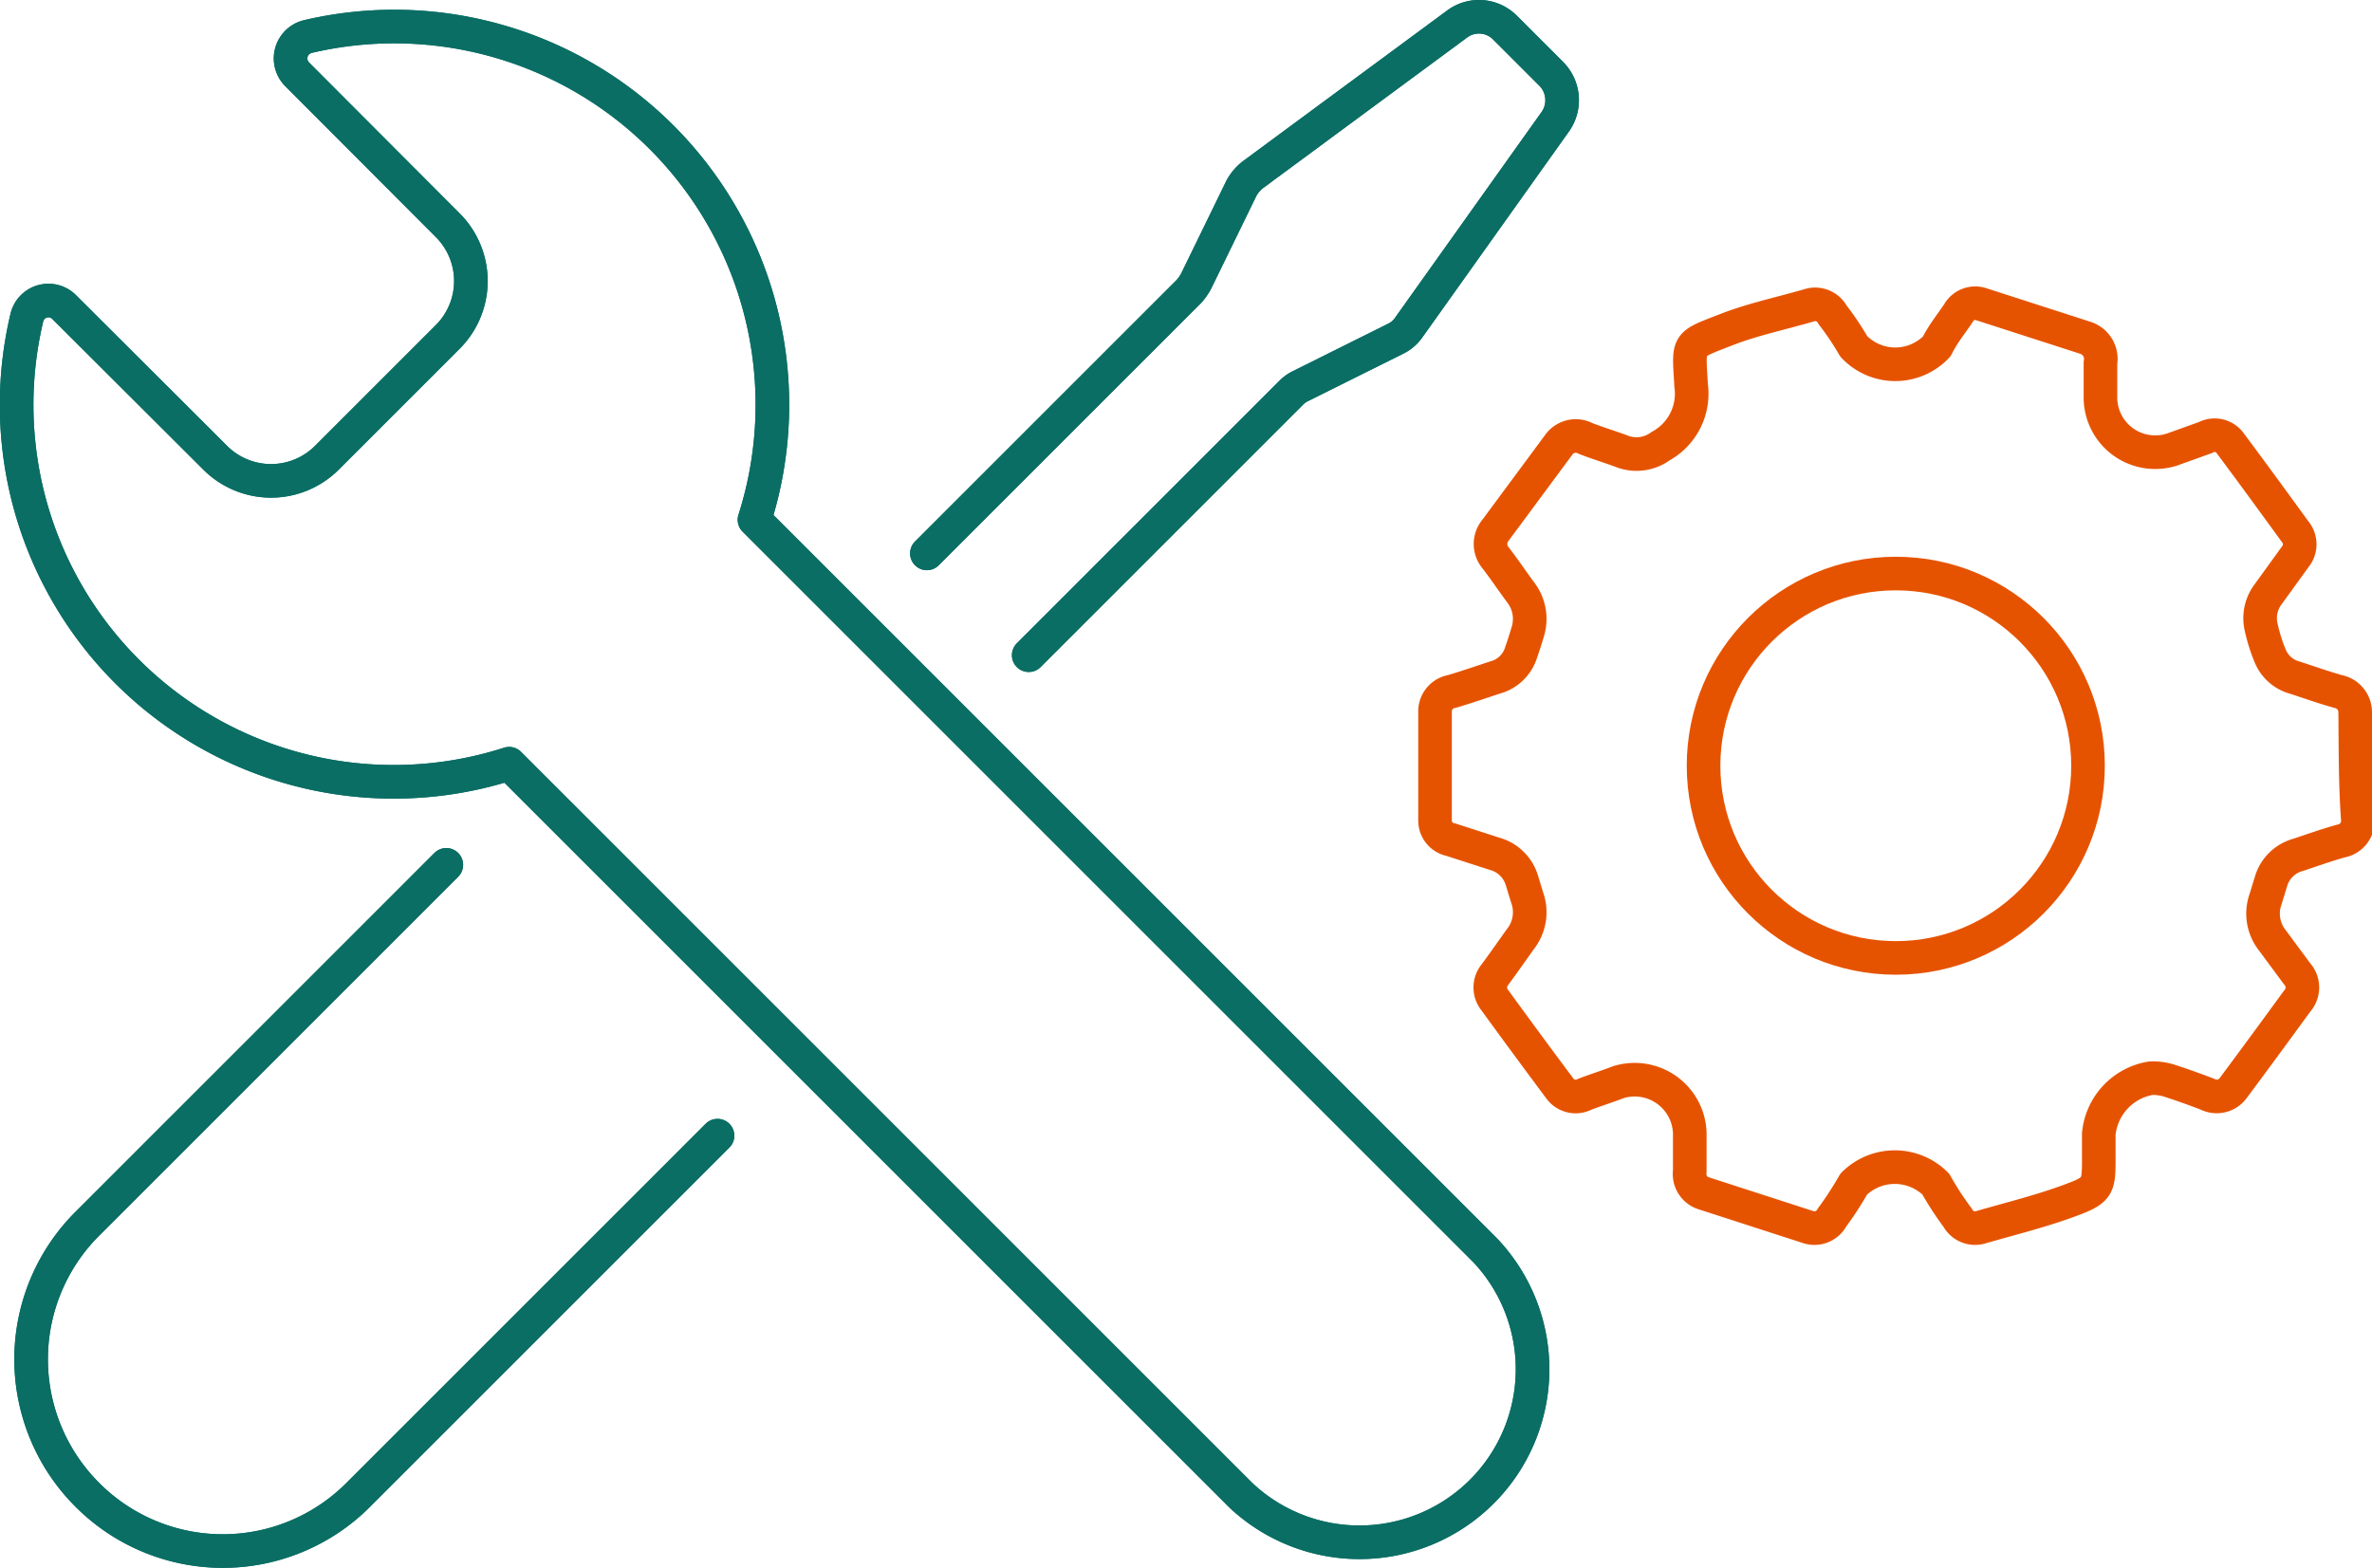
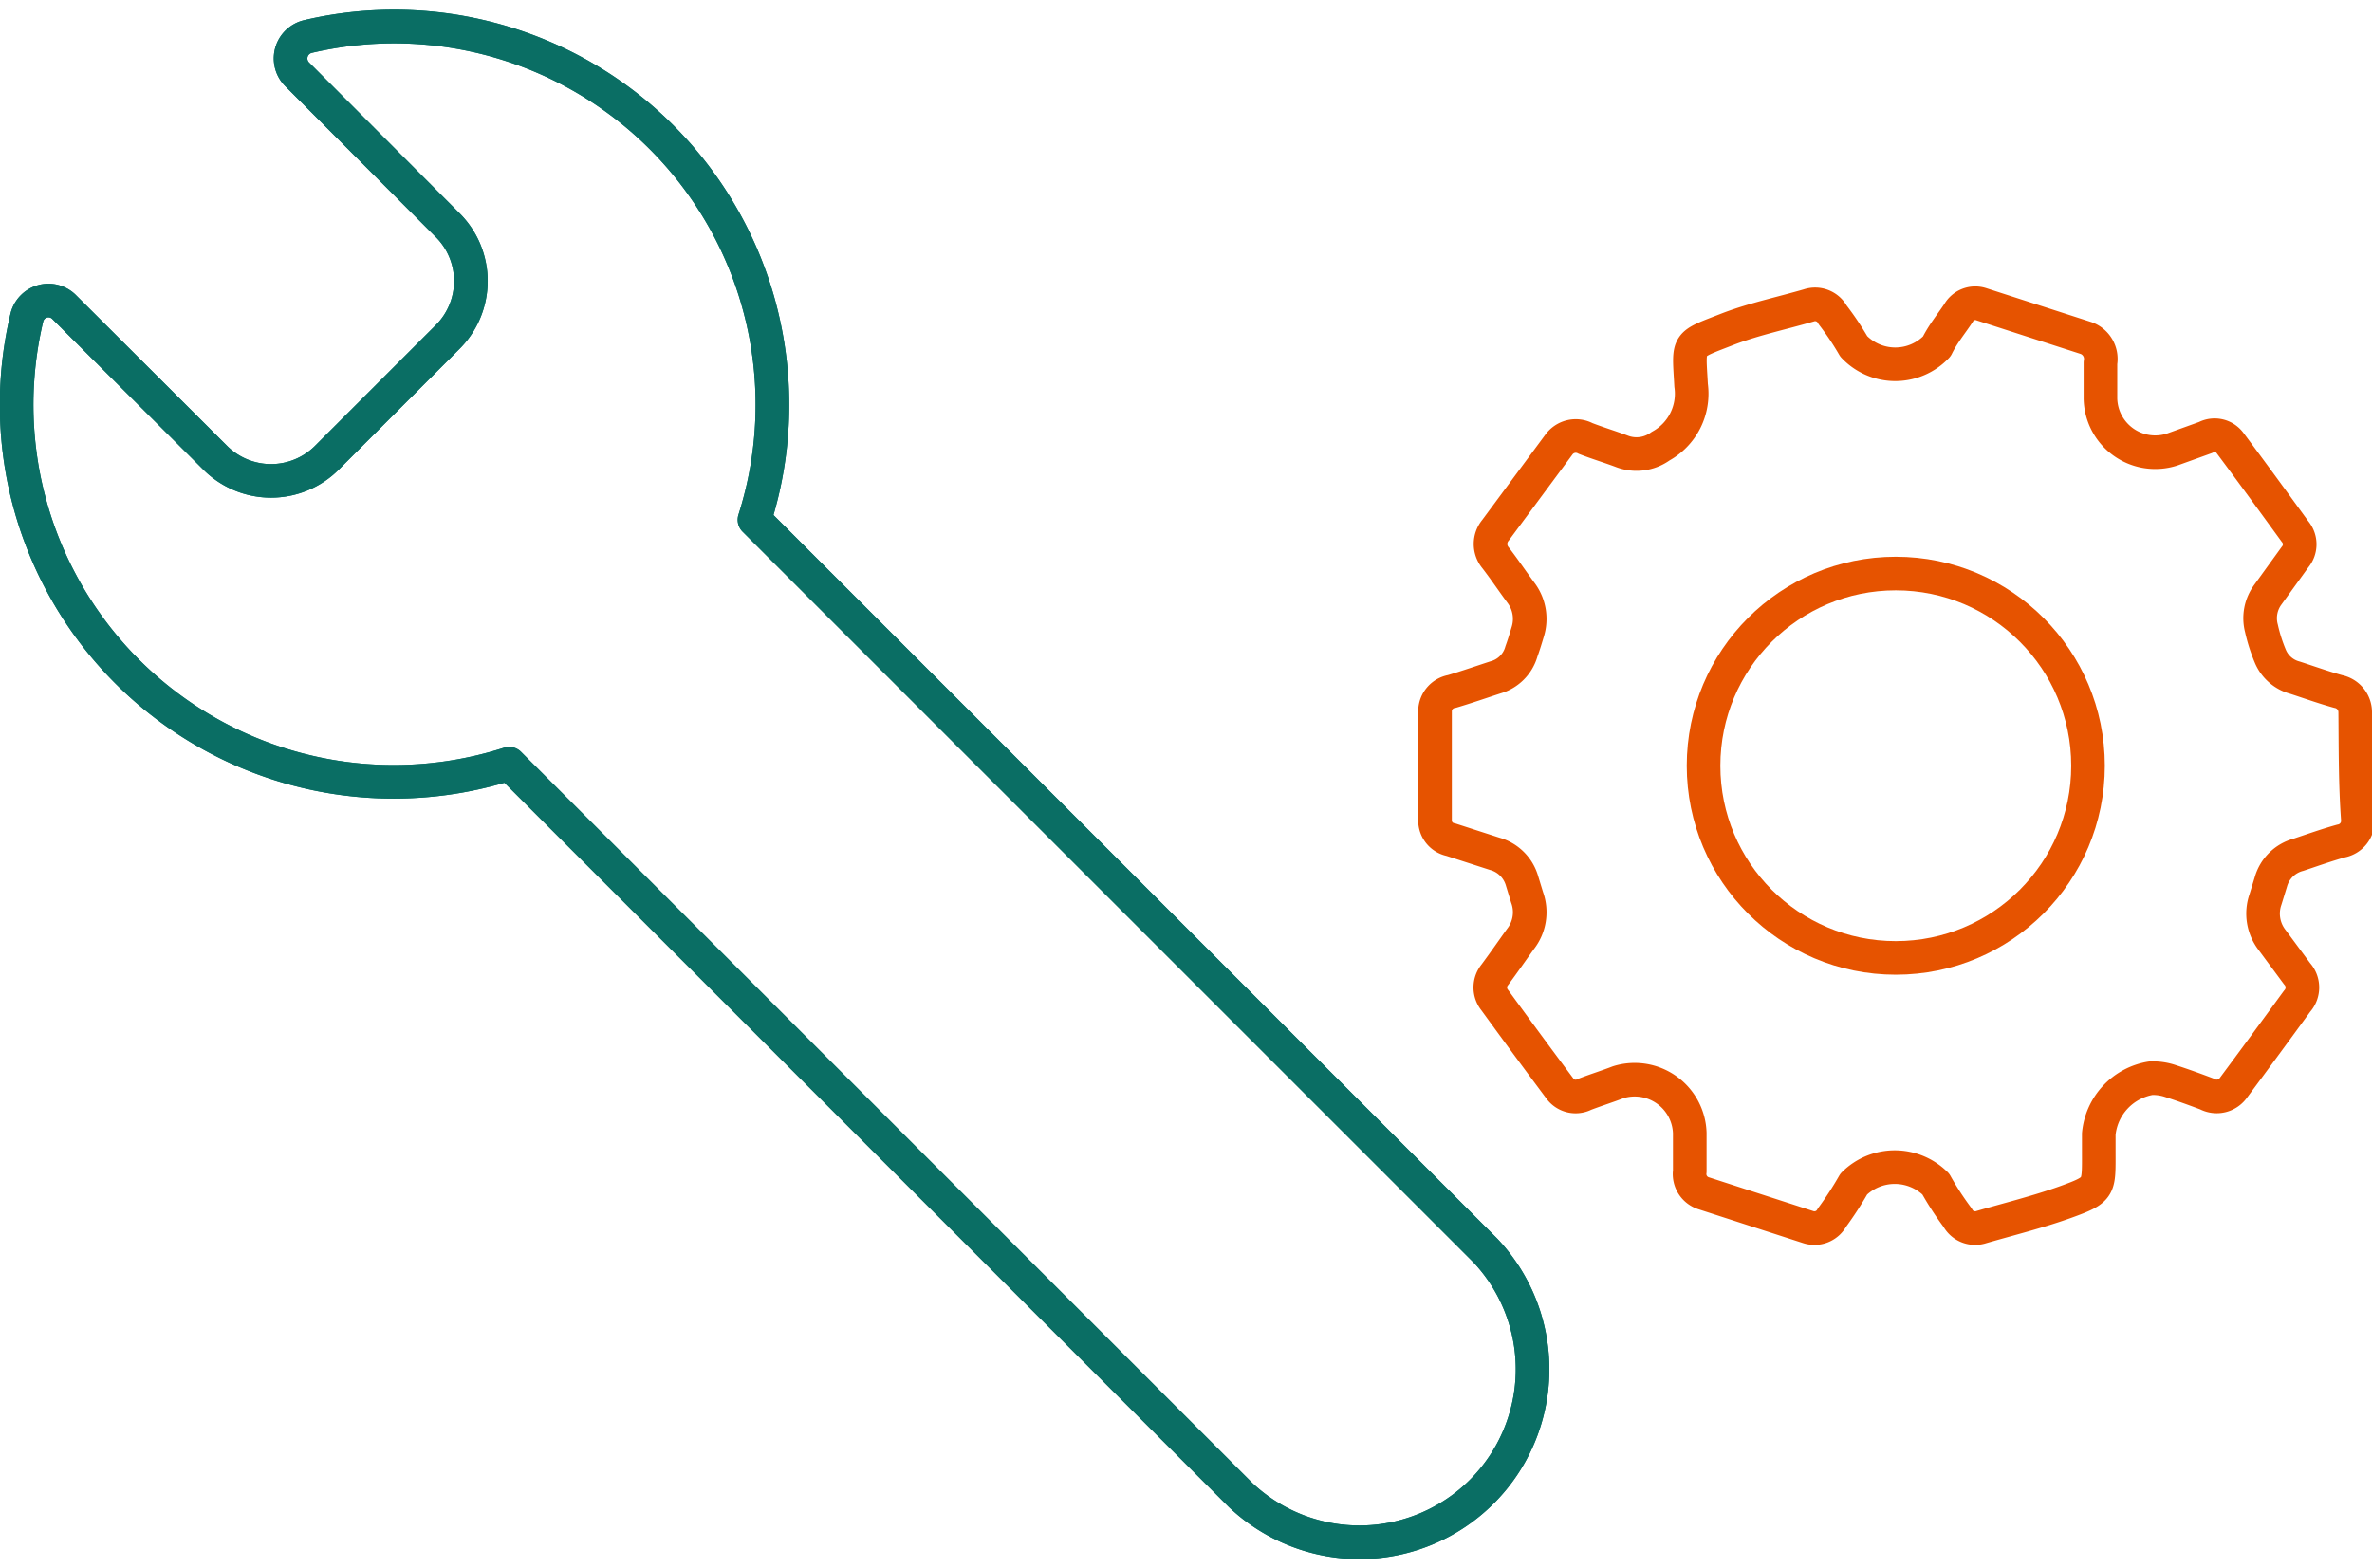
<svg xmlns="http://www.w3.org/2000/svg" viewBox="0 0 70.58 46.66">
  <defs>
    <style>.cls-1,.cls-2{fill:none;stroke-linecap:round;stroke-linejoin:round;}.cls-1{stroke:#0a6e64;}.cls-2{stroke:#e65300;}</style>
  </defs>
  <g id="Layer_2" data-name="Layer 2">
    <g id="grønn">
-       <path class="cls-1" d="M21.35,33.8,10.66,44.49a5.69,5.69,0,0,1-8.06,0h0a5.7,5.7,0,0,1,0-8.07L13.28,25.74" />
-       <path class="cls-1" d="M30.61,19.5l7.8-7.8a1,1,0,0,1,.29-.21l2.83-1.41a1,1,0,0,0,.4-.35l4.35-6.11a1.11,1.11,0,0,0-.12-1.42L44.78.82a1.09,1.09,0,0,0-1.43-.1L37.28,5.2a1.3,1.3,0,0,0-.34.4L35.59,8.37a1.61,1.61,0,0,1-.21.3l-7.8,7.8" />
      <path class="cls-1" d="M19.69,4.09a11.25,11.25,0,0,0-10.54-3,.67.67,0,0,0-.31,1.12L13.32,6.7a2.35,2.35,0,0,1,0,3.33L9.73,13.62a2.35,2.35,0,0,1-3.33,0L1.92,9.15a.66.66,0,0,0-1.12.3A11.22,11.22,0,0,0,15.15,22.73L36.92,44.5a5.15,5.15,0,0,0,7.28-7.28L22.45,15.47A11.26,11.26,0,0,0,19.69,4.09Z" />
-       <path class="cls-1" d="M21.35,33.8,10.66,44.49a5.69,5.69,0,0,1-8.06,0h0a5.7,5.7,0,0,1,0-8.07L13.28,25.74" />
-       <path class="cls-1" d="M30.61,19.5l7.8-7.8a1,1,0,0,1,.29-.21l2.83-1.41a1,1,0,0,0,.4-.35l4.35-6.11a1.11,1.11,0,0,0-.12-1.42L44.78.82a1.09,1.09,0,0,0-1.43-.1L37.28,5.2a1.3,1.3,0,0,0-.34.4L35.59,8.37a1.61,1.61,0,0,1-.21.3l-7.8,7.8" />
      <path class="cls-1" d="M19.69,4.09a11.25,11.25,0,0,0-10.54-3,.67.67,0,0,0-.31,1.12L13.32,6.7a2.35,2.35,0,0,1,0,3.33L9.73,13.62a2.35,2.35,0,0,1-3.33,0L1.92,9.15a.66.66,0,0,0-1.12.3A11.22,11.22,0,0,0,15.15,22.73L36.92,44.5a5.15,5.15,0,0,0,7.28-7.28L22.45,15.47A11.26,11.26,0,0,0,19.69,4.09Z" />
    </g>
    <g id="rød">
      <path class="cls-2" d="M70.08,21.19a.63.63,0,0,0-.51-.61c-.43-.12-.85-.27-1.28-.41a1.1,1.1,0,0,1-.74-.65,4.88,4.88,0,0,1-.26-.82,1.18,1.18,0,0,1,.19-1l.81-1.12a.59.59,0,0,0,0-.76c-.64-.88-1.28-1.76-1.93-2.63a.57.57,0,0,0-.73-.17l-1,.36a1.63,1.63,0,0,1-2.13-1.52c0-.35,0-.71,0-1.06a.66.66,0,0,0-.46-.75l-3.1-1a.57.57,0,0,0-.66.26c-.21.32-.47.63-.65,1a1.7,1.7,0,0,1-2.47,0,8.56,8.56,0,0,0-.63-.94.59.59,0,0,0-.71-.28c-.79.23-1.6.4-2.37.69-1.3.51-1.2.37-1.13,1.69a1.78,1.78,0,0,1-.91,1.81,1.21,1.21,0,0,1-1.13.16c-.37-.14-.74-.25-1.1-.39a.62.62,0,0,0-.8.19L44.5,15.78a.64.64,0,0,0,0,.82c.27.35.51.71.77,1.06a1.29,1.29,0,0,1,.19,1.14c-.06.2-.12.4-.19.59a1.11,1.11,0,0,1-.77.77c-.43.14-.86.29-1.3.42a.6.6,0,0,0-.5.58c0,1.09,0,2.17,0,3.26a.58.58,0,0,0,.47.57l1.3.42a1.17,1.17,0,0,1,.82.81l.15.49a1.29,1.29,0,0,1-.2,1.24c-.25.35-.5.71-.76,1.06a.6.6,0,0,0,0,.76c.64.88,1.28,1.75,1.93,2.62a.58.58,0,0,0,.74.18c.34-.13.69-.24,1-.36a1.64,1.64,0,0,1,2.13,1.51c0,.38,0,.76,0,1.14a.6.6,0,0,0,.43.66l3.09,1a.59.59,0,0,0,.71-.28,10.25,10.25,0,0,0,.65-1,1.73,1.73,0,0,1,2.44,0,9.11,9.11,0,0,0,.65,1,.59.59,0,0,0,.71.28c.83-.24,1.68-.45,2.49-.74,1.05-.38,1-.41,1-1.51v-.52A1.86,1.86,0,0,1,64,32.09a1.64,1.64,0,0,1,.57.08c.37.12.73.25,1.1.39a.61.61,0,0,0,.79-.19c.64-.86,1.27-1.72,1.89-2.57a.61.61,0,0,0,0-.82l-.74-1a1.28,1.28,0,0,1-.2-1.21l.16-.52a1.16,1.16,0,0,1,.82-.81c.42-.14.84-.29,1.27-.41a.61.61,0,0,0,.5-.62C70.08,23.32,70.09,22.26,70.08,21.19Z" />
      <circle class="cls-2" cx="56.41" cy="22.79" r="5.72" />
    </g>
  </g>
</svg>